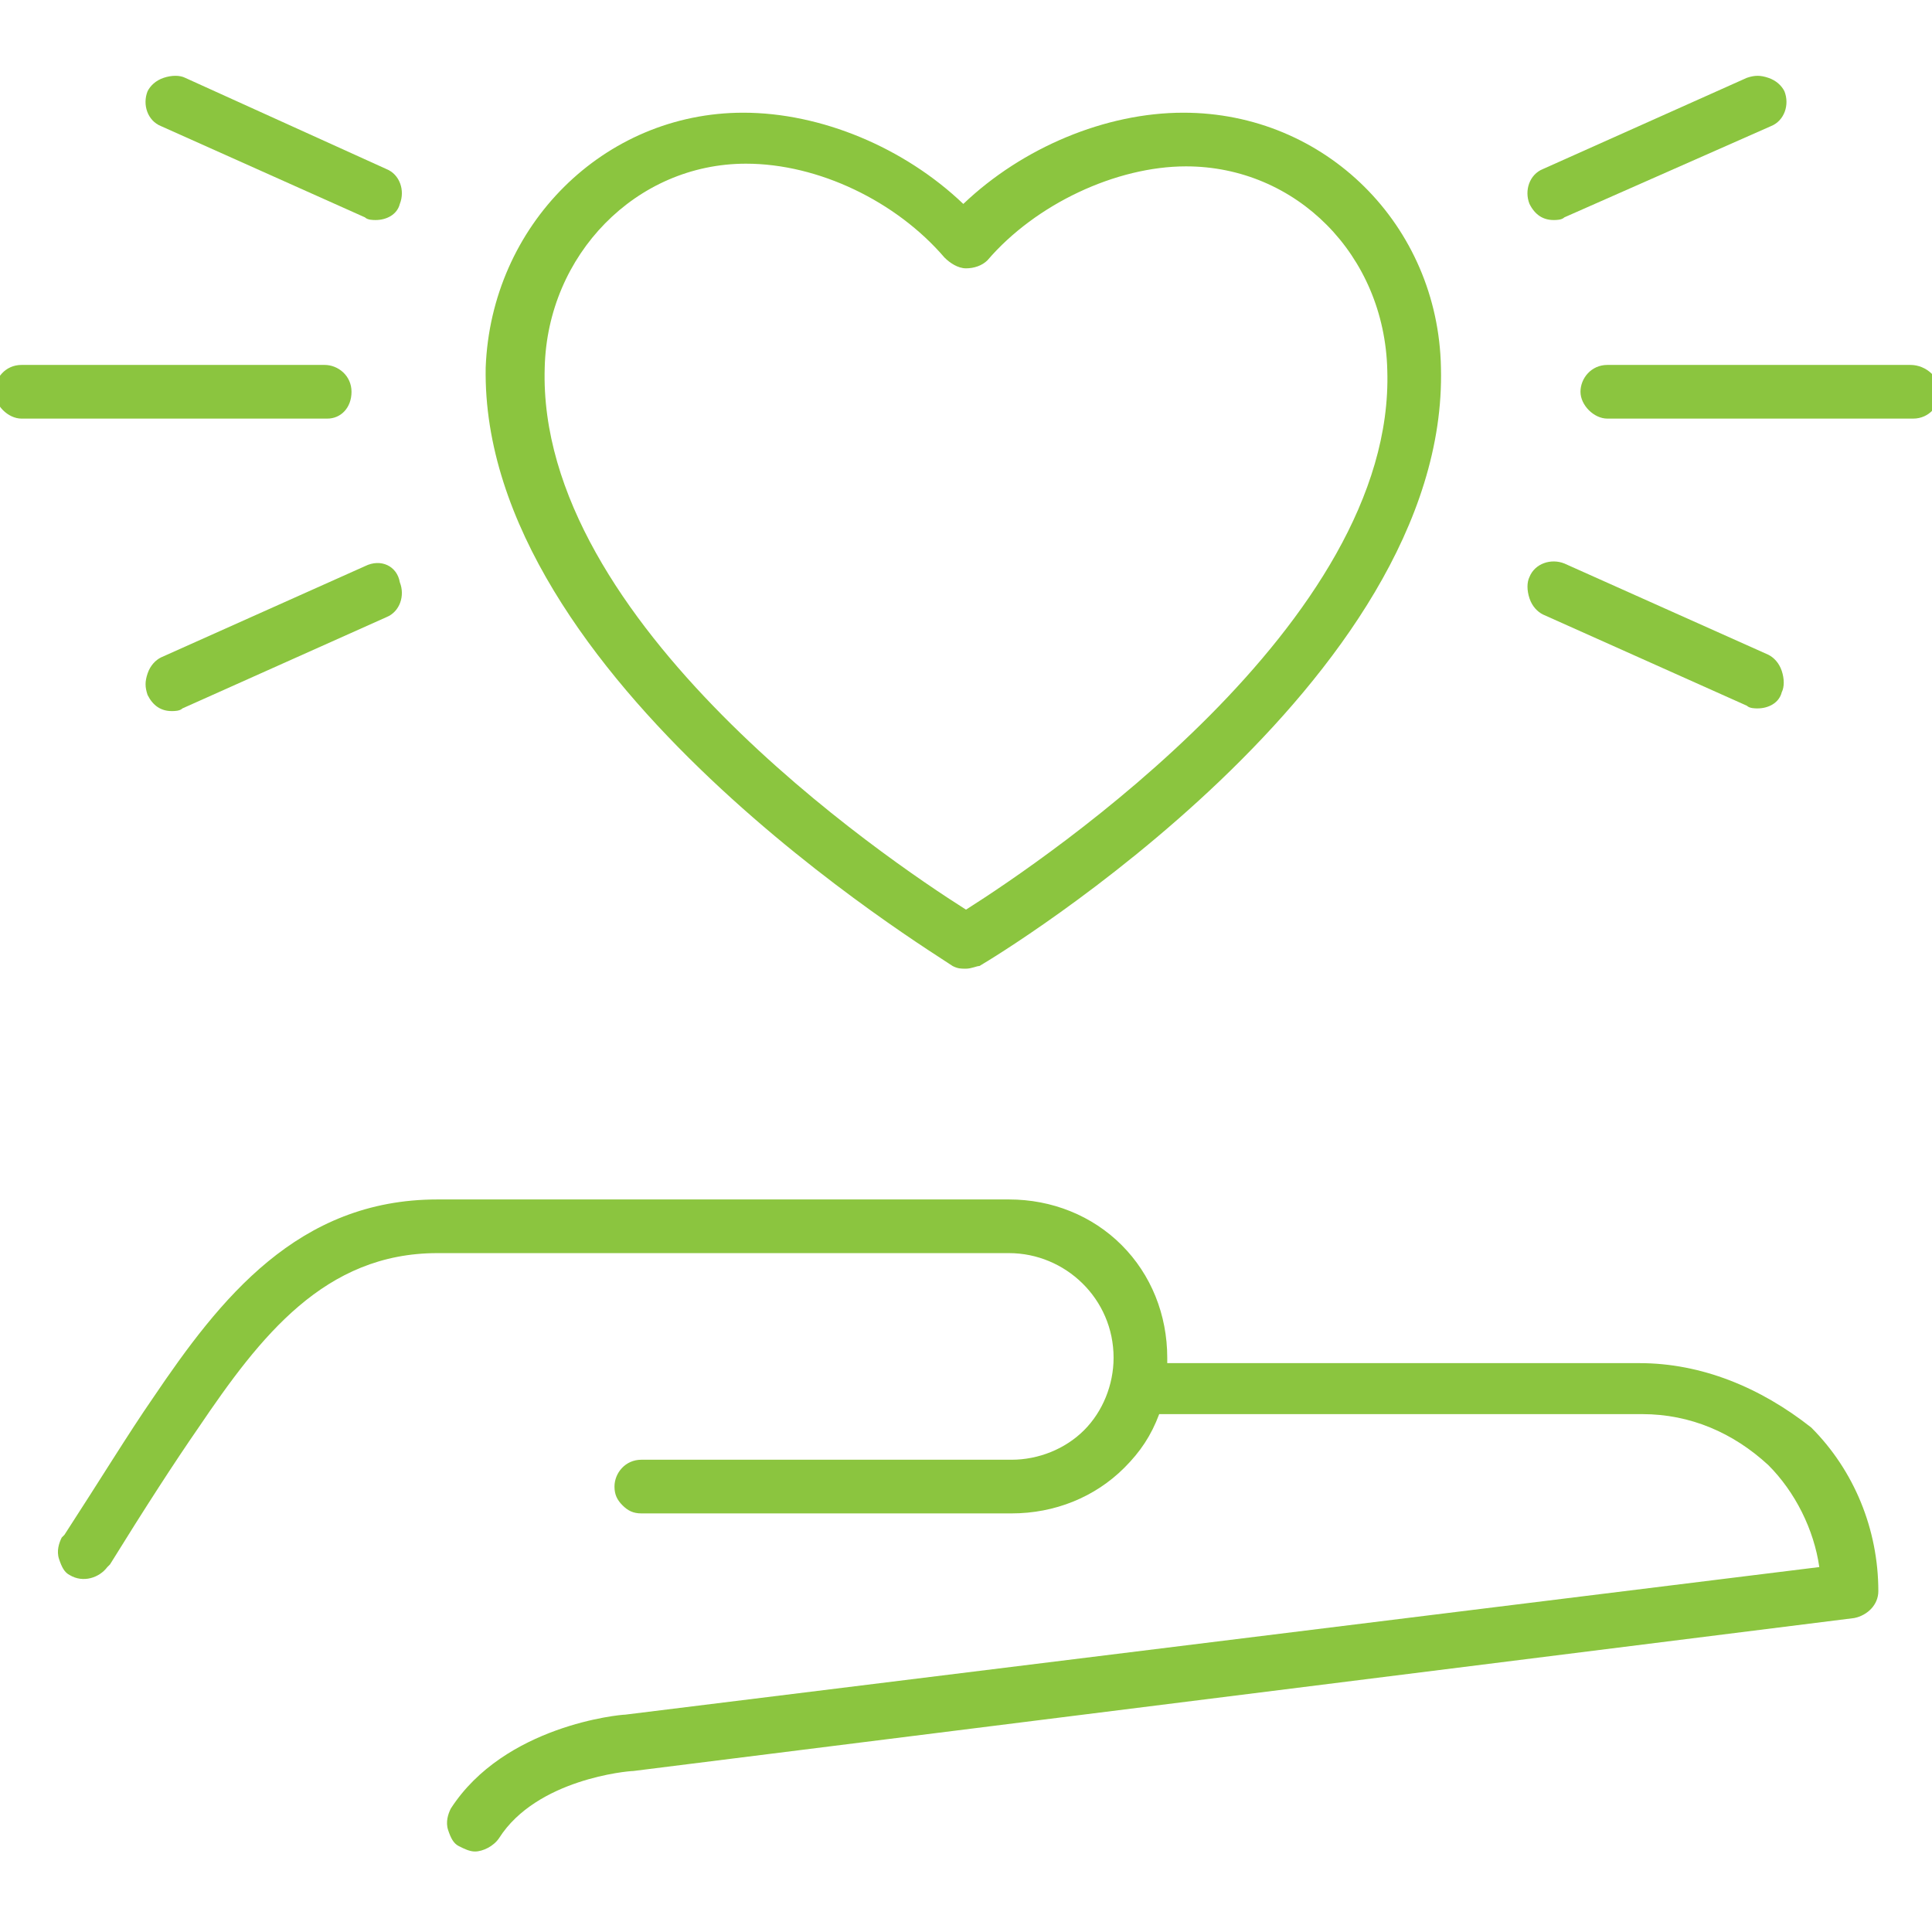
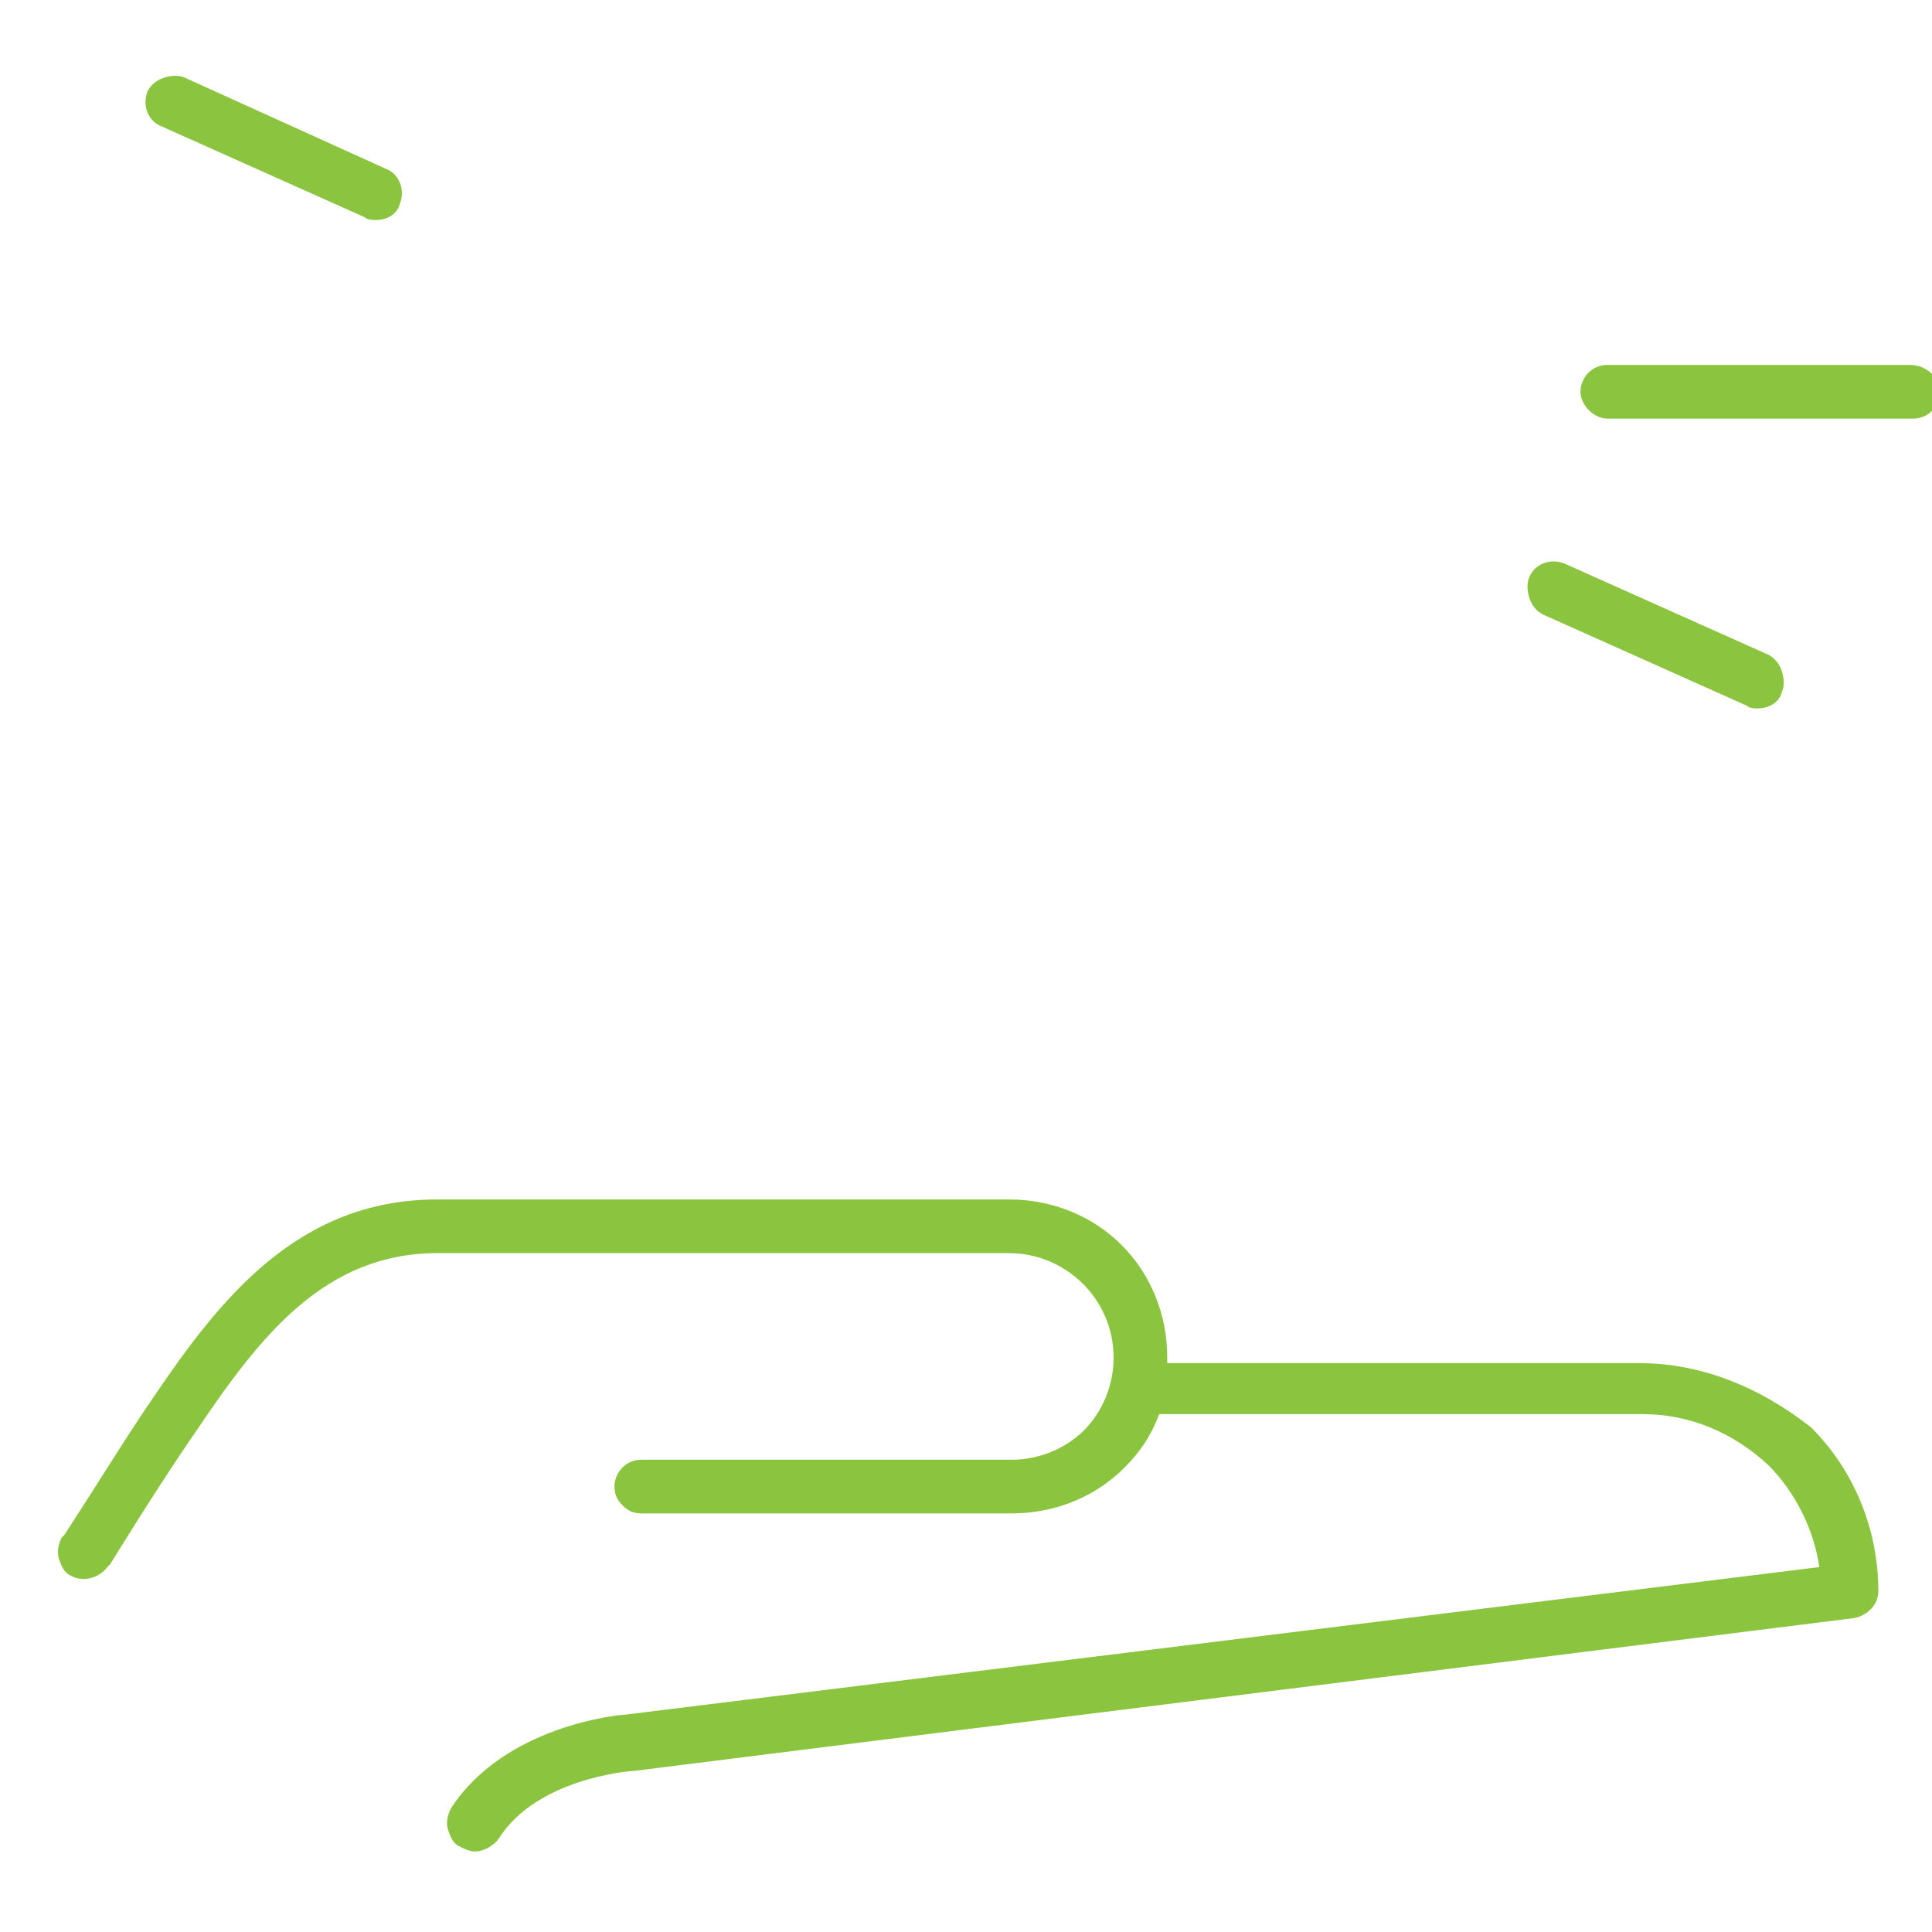
<svg xmlns="http://www.w3.org/2000/svg" version="1.1" id="Layer_1" x="0px" y="0px" viewBox="0 0 72 72" style="enable-background:new 0 0 72 72;" xml:space="preserve">
  <style type="text/css">
	.st0{fill:#8BC53F;}
</style>
  <g>
-     <path class="st0" d="M35.5,36L35.5,36c0.2,0.1,0.3,0.1,0.5,0.1c0.2,0,0.4-0.1,0.5-0.1c0.7-0.4,17.5-10.6,17.2-22.3   c-0.1-5.3-4.3-9.5-9.6-9.5c-2.9,0-6,1.3-8.2,3.4c-2.2-2.1-5.3-3.4-8.2-3.4c-5.2,0-9.4,4.2-9.6,9.5C17.9,25.3,34.8,35.5,35.5,36z    M20.3,13.7c0.1-4.2,3.4-7.6,7.5-7.6c2.7,0,5.6,1.4,7.4,3.5C35.4,9.8,35.7,10,36,10c0,0,0,0,0,0c0.3,0,0.6-0.1,0.8-0.3   c1.8-2.1,4.8-3.5,7.4-3.5c4.1,0,7.4,3.3,7.5,7.6C52,23.2,39,32,36,33.9C33,32,20,23.2,20.3,13.7z" />
    <path class="st0" d="M61.1,50.8l-17.6,0c0-0.1,0-0.1,0-0.2c0-1.6-0.6-3.1-1.7-4.2c-1.1-1.1-2.6-1.7-4.2-1.7l-21.3,0   c-5.2,0-8.1,3.7-10.6,7.4c-0.9,1.3-2,3.1-3.3,5.1l-0.1,0.1c-0.1,0.2-0.2,0.5-0.1,0.8s0.2,0.5,0.4,0.6c0.5,0.3,1.1,0.1,1.4-0.3   l0.1-0.1c1.3-2.1,2.4-3.8,3.3-5.1c2.3-3.4,4.7-6.5,8.9-6.5l21.3,0c2.1,0,3.9,1.7,3.9,3.9c0,1-0.4,2-1.1,2.7   c-0.7,0.7-1.7,1.1-2.7,1.1l-13.8,0c-0.6,0-1,0.5-1,1c0,0.3,0.1,0.5,0.3,0.7c0.2,0.2,0.4,0.3,0.7,0.3l13.8,0c1.6,0,3.1-0.6,4.2-1.7   c0.6-0.6,1-1.2,1.3-2l18,0c1.8,0,3.4,0.7,4.7,1.9c1,1,1.7,2.4,1.9,3.8l-44.5,5.5c-0.2,0-4.5,0.4-6.5,3.5c-0.1,0.2-0.2,0.5-0.1,0.8   c0.1,0.3,0.2,0.5,0.4,0.6c0.2,0.1,0.4,0.2,0.6,0.2c0.3,0,0.7-0.2,0.9-0.5c1.4-2.2,4.8-2.5,5-2.5l45.5-5.7c0.5-0.1,0.9-0.5,0.9-1   c0-2.3-0.9-4.5-2.5-6.1C65.6,51.7,63.4,50.8,61.1,50.8z" />
-     <path class="st0" d="M13.1,14.6c0-0.6-0.5-1-1-1H0.8c-0.6,0-1,0.5-1,1s0.5,1,1,1h11.4C12.7,15.6,13.1,15.2,13.1,14.6z" />
-     <path class="st0" d="M13.6,21.1L6,24.5c-0.2,0.1-0.4,0.3-0.5,0.6c-0.1,0.3-0.1,0.5,0,0.8c0.2,0.4,0.5,0.6,0.9,0.6   c0.1,0,0.3,0,0.4-0.1l7.6-3.4c0.5-0.2,0.7-0.8,0.5-1.3C14.8,21.1,14.2,20.8,13.6,21.1z" />
    <path class="st0" d="M6,4.7l7.6,3.4c0.1,0.1,0.3,0.1,0.4,0.1c0.4,0,0.8-0.2,0.9-0.6c0.2-0.5,0-1.1-0.5-1.3L6.9,2.9   c-0.2-0.1-0.5-0.1-0.8,0C5.8,3,5.6,3.2,5.5,3.4C5.3,3.9,5.5,4.5,6,4.7z" />
    <path class="st0" d="M71.2,13.6H59.9c-0.6,0-1,0.5-1,1s0.5,1,1,1h11.4c0.6,0,1-0.5,1-1S71.8,13.6,71.2,13.6z" />
    <path class="st0" d="M57.5,22.9l7.6,3.4c0.1,0.1,0.3,0.1,0.4,0.1c0.4,0,0.8-0.2,0.9-0.6c0.1-0.2,0.1-0.5,0-0.8s-0.3-0.5-0.5-0.6   l-7.6-3.4c-0.5-0.2-1.1,0-1.3,0.5c-0.1,0.2-0.1,0.5,0,0.8S57.3,22.8,57.5,22.9z" />
-     <path class="st0" d="M57.9,8.2c0.1,0,0.3,0,0.4-0.1L66,4.7c0.5-0.2,0.7-0.8,0.5-1.3c-0.1-0.2-0.3-0.4-0.6-0.5   c-0.3-0.1-0.5-0.1-0.8,0l-7.6,3.4C57,6.5,56.8,7.1,57,7.6C57.2,8,57.5,8.2,57.9,8.2z" />
  </g>
</svg>